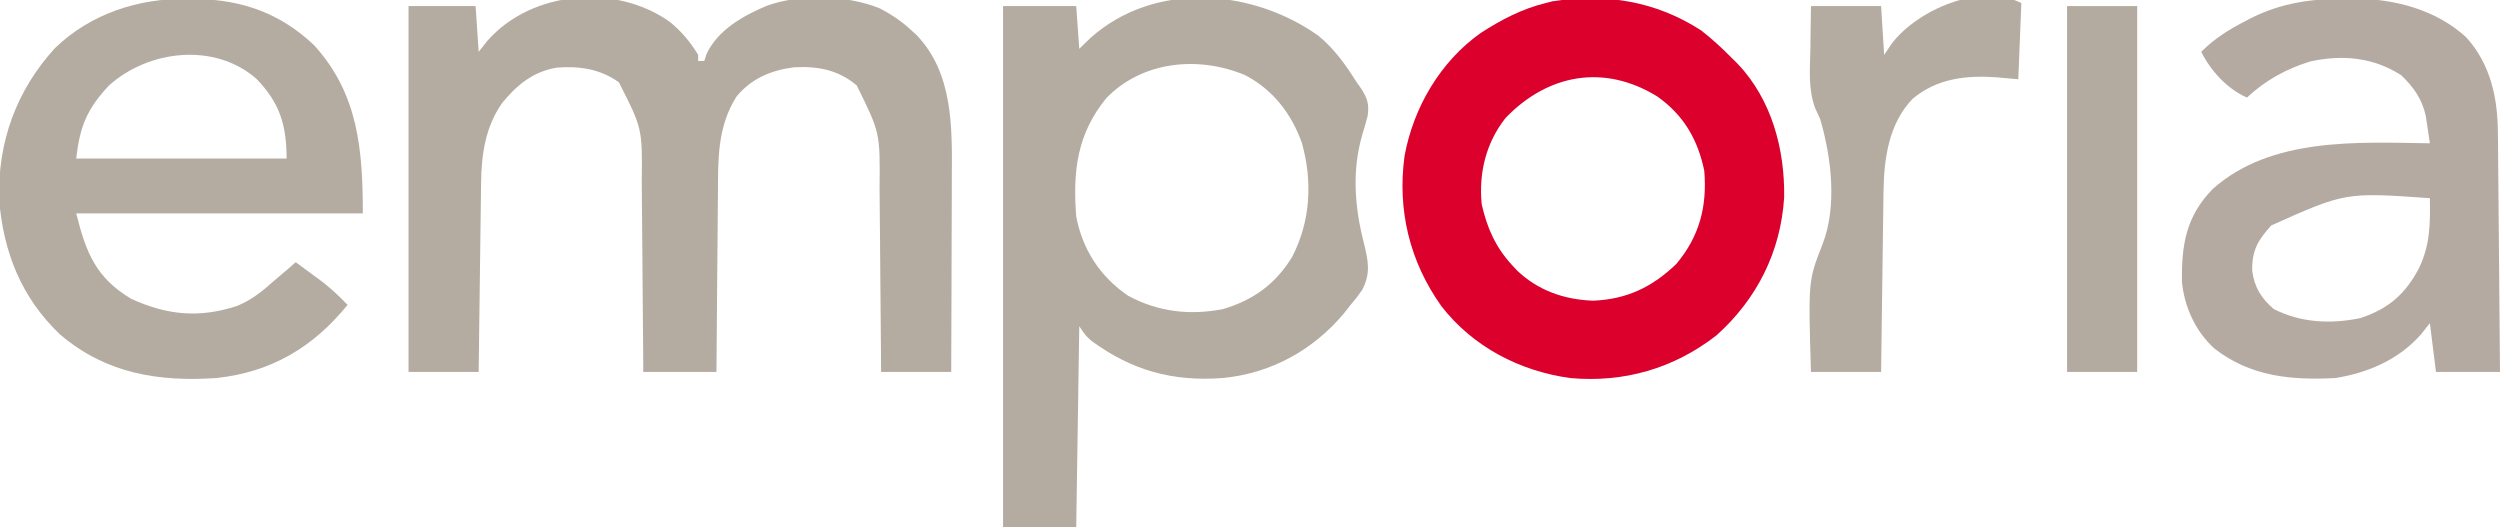
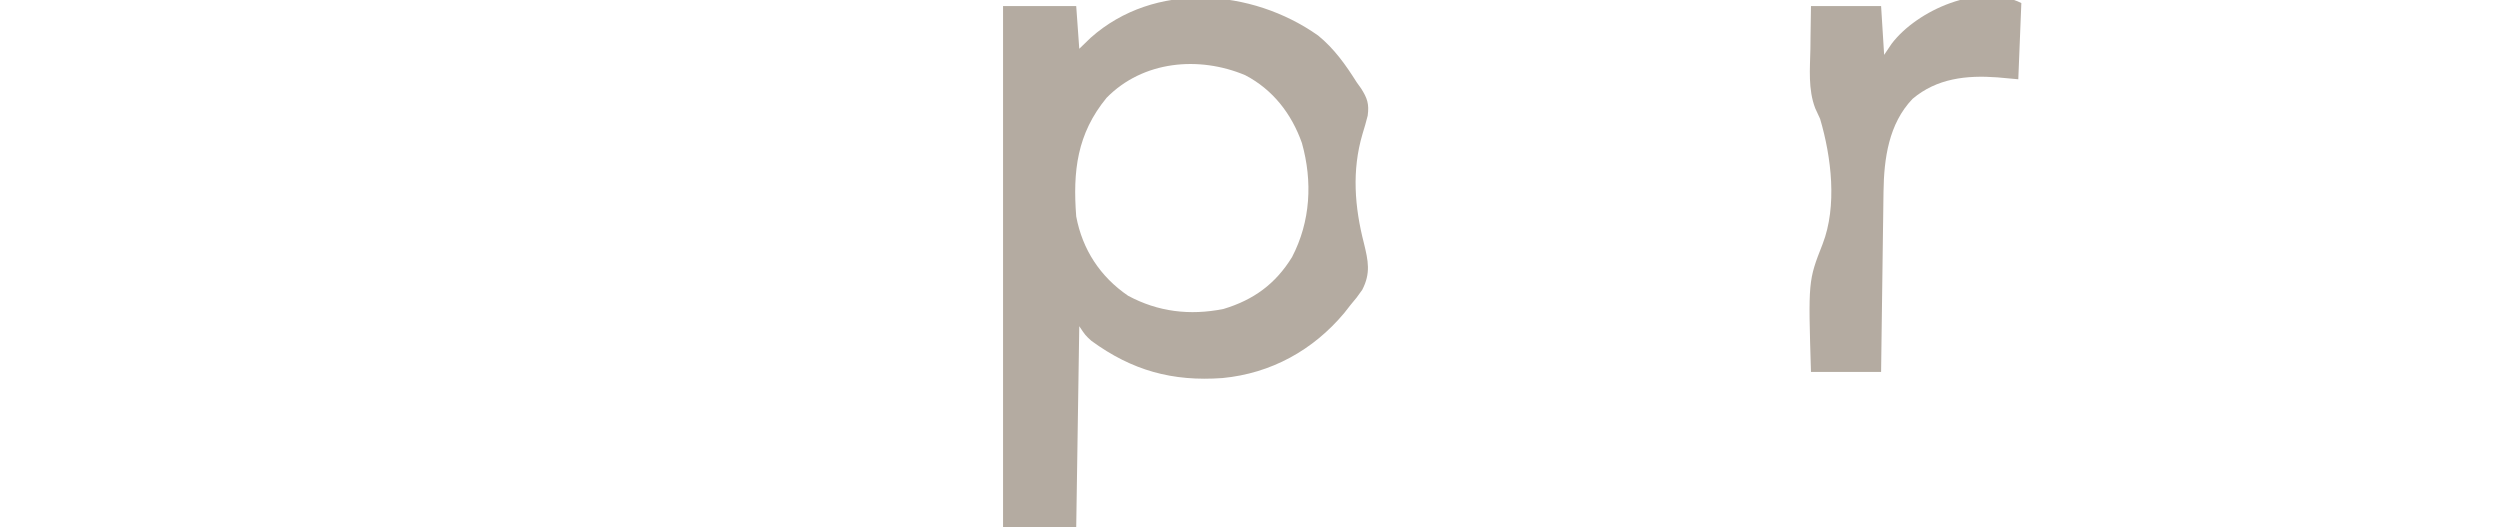
<svg xmlns="http://www.w3.org/2000/svg" version="1.1" width="820" height="173">
-   <path d="M0 0 C3.821 3.183 6.544 6.441 9.125 10.688 C9.125 11.348 9.125 12.008 9.125 12.688 C9.785 12.688 10.445 12.688 11.125 12.688 C11.483 11.589 11.483 11.589 11.848 10.469 C15.499 2.517 23.921 -2.18 31.68 -5.438 C42.736 -9.394 57.883 -8.953 68.684 -4.574 C72.587 -2.557 75.904 -0.301 79.125 2.688 C79.668 3.189 80.21 3.69 80.77 4.207 C92.838 16.764 92.417 34.651 92.32 50.82 C92.317 52.667 92.314 54.513 92.312 56.36 C92.304 61.19 92.285 66.02 92.262 70.85 C92.242 75.79 92.233 80.731 92.223 85.672 C92.201 95.344 92.166 105.016 92.125 114.688 C84.535 114.688 76.945 114.688 69.125 114.688 C69.103 111.328 69.103 111.328 69.081 107.901 C69.03 100.461 68.964 93.022 68.889 85.582 C68.845 81.076 68.805 76.57 68.779 72.063 C68.752 67.706 68.712 63.349 68.662 58.992 C68.645 57.338 68.634 55.685 68.627 54.031 C68.794 36.209 68.794 36.209 61.125 20.688 C55.031 15.586 48.465 14.377 40.688 14.75 C33.118 15.683 26.601 18.396 21.688 24.375 C15.399 34.291 15.656 44.944 15.613 56.289 C15.596 57.979 15.578 59.668 15.559 61.358 C15.512 65.774 15.482 70.189 15.455 74.605 C15.425 79.123 15.379 83.642 15.334 88.16 C15.248 97.003 15.182 105.845 15.125 114.688 C7.205 114.688 -0.715 114.688 -8.875 114.688 C-8.89 112.382 -8.904 110.077 -8.919 107.702 C-8.97 100.05 -9.036 92.399 -9.111 84.748 C-9.155 80.113 -9.195 75.478 -9.221 70.843 C-9.248 66.362 -9.288 61.882 -9.338 57.401 C-9.355 55.7 -9.366 53.998 -9.373 52.296 C-9.182 34.821 -9.182 34.821 -16.875 19.688 C-22.995 15.285 -29.835 14.295 -37.23 14.871 C-44.973 16.164 -50.33 20.506 -55.188 26.5 C-60.685 34.313 -61.96 43.328 -62.08 52.703 C-62.095 53.713 -62.095 53.713 -62.11 54.745 C-62.142 56.952 -62.167 59.16 -62.191 61.367 C-62.212 62.906 -62.233 64.444 -62.254 65.982 C-62.309 70.017 -62.359 74.051 -62.407 78.085 C-62.458 82.208 -62.513 86.331 -62.568 90.453 C-62.676 98.531 -62.777 106.609 -62.875 114.688 C-70.465 114.688 -78.055 114.688 -85.875 114.688 C-85.875 75.088 -85.875 35.487 -85.875 -5.312 C-78.615 -5.312 -71.355 -5.312 -63.875 -5.312 C-63.545 -0.362 -63.215 4.588 -62.875 9.688 C-61.926 8.491 -60.977 7.295 -60 6.062 C-45.421 -10.511 -17.627 -12.768 0 0 Z " fill="#B4ABA1" transform="translate(219.875,7.312)" />
  <path d="M0 0 C5.303 4.33 9.017 9.582 12.648 15.34 C13.12 15.999 13.592 16.657 14.078 17.336 C16.115 20.538 16.771 22.435 16.254 26.258 C15.741 28.291 15.174 30.312 14.543 32.312 C11.007 44.28 11.971 56.295 15.023 68.152 C16.418 73.892 17.301 77.924 14.461 83.402 C12.684 85.922 12.684 85.922 10.648 88.34 C9.967 89.21 9.285 90.08 8.582 90.977 C-1.632 103.2 -15.432 110.809 -31.352 112.34 C-47.826 113.536 -61.024 109.871 -74.352 100.152 C-76.352 98.34 -76.352 98.34 -78.352 95.34 C-78.682 117.12 -79.012 138.9 -79.352 161.34 C-87.272 161.34 -95.192 161.34 -103.352 161.34 C-103.352 104.91 -103.352 48.48 -103.352 -9.66 C-95.432 -9.66 -87.512 -9.66 -79.352 -9.66 C-78.857 -2.73 -78.857 -2.73 -78.352 4.34 C-76.495 2.545 -76.495 2.545 -74.602 0.715 C-53.682 -17.865 -21.868 -15.438 0 0 Z M-69.387 20.414 C-79.113 32.247 -80.489 44.523 -79.352 59.34 C-77.309 70.206 -71.49 79.093 -62.352 85.34 C-52.516 90.638 -42.097 91.878 -31.086 89.691 C-21.201 86.726 -13.986 81.485 -8.566 72.672 C-2.469 60.967 -1.799 47.859 -5.32 35.258 C-8.704 25.683 -14.836 17.73 -23.941 12.992 C-39.105 6.63 -57.448 8.246 -69.387 20.414 Z " fill="#B4ABA1" transform="translate(432.352,11.66)" />
-   <path d="M0 0 C3.579 2.784 6.818 5.773 10 9 C10.647 9.637 11.294 10.274 11.961 10.93 C23.082 22.633 27.439 38.907 27.203 54.707 C26.1 72.593 18.252 88.127 5 100 C-9.076 110.93 -25.387 115.582 -43 114 C-59.582 111.698 -74.886 103.755 -85.232 90.411 C-95.641 75.79 -99.723 58.887 -97.312 41.188 C-94.426 25.304 -85.567 10.146 -72.276 0.786 C-65.671 -3.484 -58.687 -7.151 -51 -9 C-50.301 -9.182 -49.603 -9.364 -48.883 -9.551 C-31.386 -12.277 -14.901 -9.678 0 0 Z M-64.172 28.684 C-70.62 36.854 -73.008 46.769 -72 57 C-70.251 64.767 -67.427 71.153 -62 77 C-61.248 77.814 -61.248 77.814 -60.48 78.645 C-53.569 85.287 -44.972 88.276 -35.5 88.625 C-24.464 88.185 -16.136 84.226 -8.199 76.609 C-0.515 67.492 1.967 57.644 1 46 C-1.125 35.722 -5.81 27.694 -14.438 21.625 C-31.848 10.918 -50.245 14.236 -64.172 28.684 Z " fill="#DC002D" transform="translate(558,10)" />
-   <path d="M0 0 C1.008 0.01 2.015 0.02 3.054 0.031 C18.065 0.344 30.434 4.691 41.5 15.125 C56.114 31.068 57.562 49.604 57.562 70.375 C26.543 70.375 -4.478 70.375 -36.438 70.375 C-33.167 83.455 -29.901 91.479 -18.438 98.375 C-6.551 103.807 3.966 104.768 16.379 100.707 C21.172 98.702 24.735 95.831 28.562 92.375 C29.916 91.228 31.27 90.082 32.625 88.938 C34.079 87.669 34.079 87.669 35.562 86.375 C37.462 87.766 39.357 89.162 41.25 90.562 C42.306 91.34 43.361 92.117 44.449 92.918 C47.418 95.261 49.955 97.651 52.562 100.375 C41.245 114.322 27.514 122.432 9.562 124.375 C-9.526 125.654 -26.708 122.878 -41.688 110.125 C-54.4 98.077 -60.343 83.114 -61.723 65.797 C-62.209 46.947 -56.099 30.066 -43.414 16.156 C-31.733 4.866 -15.99 -0.234 0 0 Z M-25.77 28.488 C-32.85 36.094 -35.26 41.776 -36.438 52.375 C-13.668 52.375 9.102 52.375 32.562 52.375 C32.562 41.468 30.35 34.149 22.691 26.25 C9.006 14.196 -12.789 16.725 -25.77 28.488 Z " fill="#B4ABA1" transform="translate(61.438,-0.375)" />
-   <path d="M0 0 C1.046 -0.012 2.092 -0.023 3.17 -0.035 C16.083 0.013 29.656 3.686 39.375 12.625 C47.453 21.57 49.724 32.685 49.756 44.383 C49.766 45.233 49.776 46.083 49.787 46.958 C49.817 49.734 49.835 52.509 49.852 55.285 C49.87 57.223 49.89 59.161 49.91 61.098 C49.961 66.173 50.001 71.248 50.038 76.323 C50.079 81.512 50.13 86.7 50.18 91.889 C50.276 102.051 50.36 112.213 50.438 122.375 C43.508 122.375 36.578 122.375 29.438 122.375 C28.448 114.455 28.448 114.455 27.438 106.375 C26.014 108.169 26.014 108.169 24.562 110 C17.268 118.309 7.224 122.641 -3.562 124.375 C-18.046 125.145 -31.421 123.896 -43.25 114.688 C-49.443 109.103 -53.151 100.91 -53.898 92.676 C-54.016 80.635 -52.56 71.367 -43.805 62.371 C-24.686 45.351 3.616 47.018 27.438 47.375 C27.162 45.467 26.875 43.561 26.582 41.656 C26.344 40.064 26.344 40.064 26.101 38.439 C24.889 32.839 22.111 29.004 18.062 25.062 C8.894 19.169 -1.148 18.242 -11.762 20.516 C-19.573 22.912 -26.626 26.768 -32.562 32.375 C-39.014 29.561 -44.44 23.62 -47.562 17.375 C-43.133 12.945 -38.412 10.014 -32.875 7.188 C-32.241 6.855 -31.607 6.522 -30.953 6.18 C-21.03 1.267 -10.971 -0.122 0 0 Z M-24.562 74.305 C-28.938 79.122 -30.952 82.431 -30.84 89.184 C-30.164 94.521 -27.811 98.321 -23.75 101.75 C-14.929 106.247 -5.048 106.724 4.574 104.723 C13.775 101.733 19.407 96.857 23.875 88.312 C27.554 80.684 27.571 73.692 27.438 65.375 C-0.253 63.43 -0.253 63.43 -24.562 74.305 Z " fill="#B4AAA1" transform="translate(769.562,-0.375)" />
  <path d="M0 0 C-0.33 8.25 -0.66 16.5 -1 25 C-3.269 24.794 -5.537 24.587 -7.875 24.375 C-17.944 23.629 -27.722 24.682 -35.688 31.43 C-43.5 39.594 -45.059 50.991 -45.205 61.853 C-45.22 62.82 -45.22 62.82 -45.235 63.807 C-45.267 65.912 -45.292 68.016 -45.316 70.121 C-45.337 71.591 -45.358 73.061 -45.379 74.53 C-45.434 78.379 -45.484 82.227 -45.532 86.076 C-45.583 90.011 -45.638 93.946 -45.693 97.881 C-45.801 105.587 -45.902 113.294 -46 121 C-53.59 121 -61.18 121 -69 121 C-69.909 91.096 -69.909 91.096 -65.191 79.066 C-60.356 66.621 -62.306 50.495 -66 38 C-66.526 36.858 -67.052 35.716 -67.594 34.539 C-69.99 28.306 -69.313 21.568 -69.188 15 C-69.172 13.639 -69.159 12.279 -69.146 10.918 C-69.111 7.612 -69.058 4.306 -69 1 C-61.41 1 -53.82 1 -46 1 C-45.505 8.92 -45.505 8.92 -45 17 C-44.196 15.804 -43.391 14.607 -42.562 13.375 C-34.199 2.314 -13.599 -6.799 0 0 Z " fill="#B4ABA1" transform="translate(663,1)" />
-   <path d="M0 0 C7.59 0 15.18 0 23 0 C23 39.6 23 79.2 23 120 C15.41 120 7.82 120 0 120 C0 80.4 0 40.8 0 0 Z " fill="#B3ABA0" transform="translate(678,2)" />
</svg>